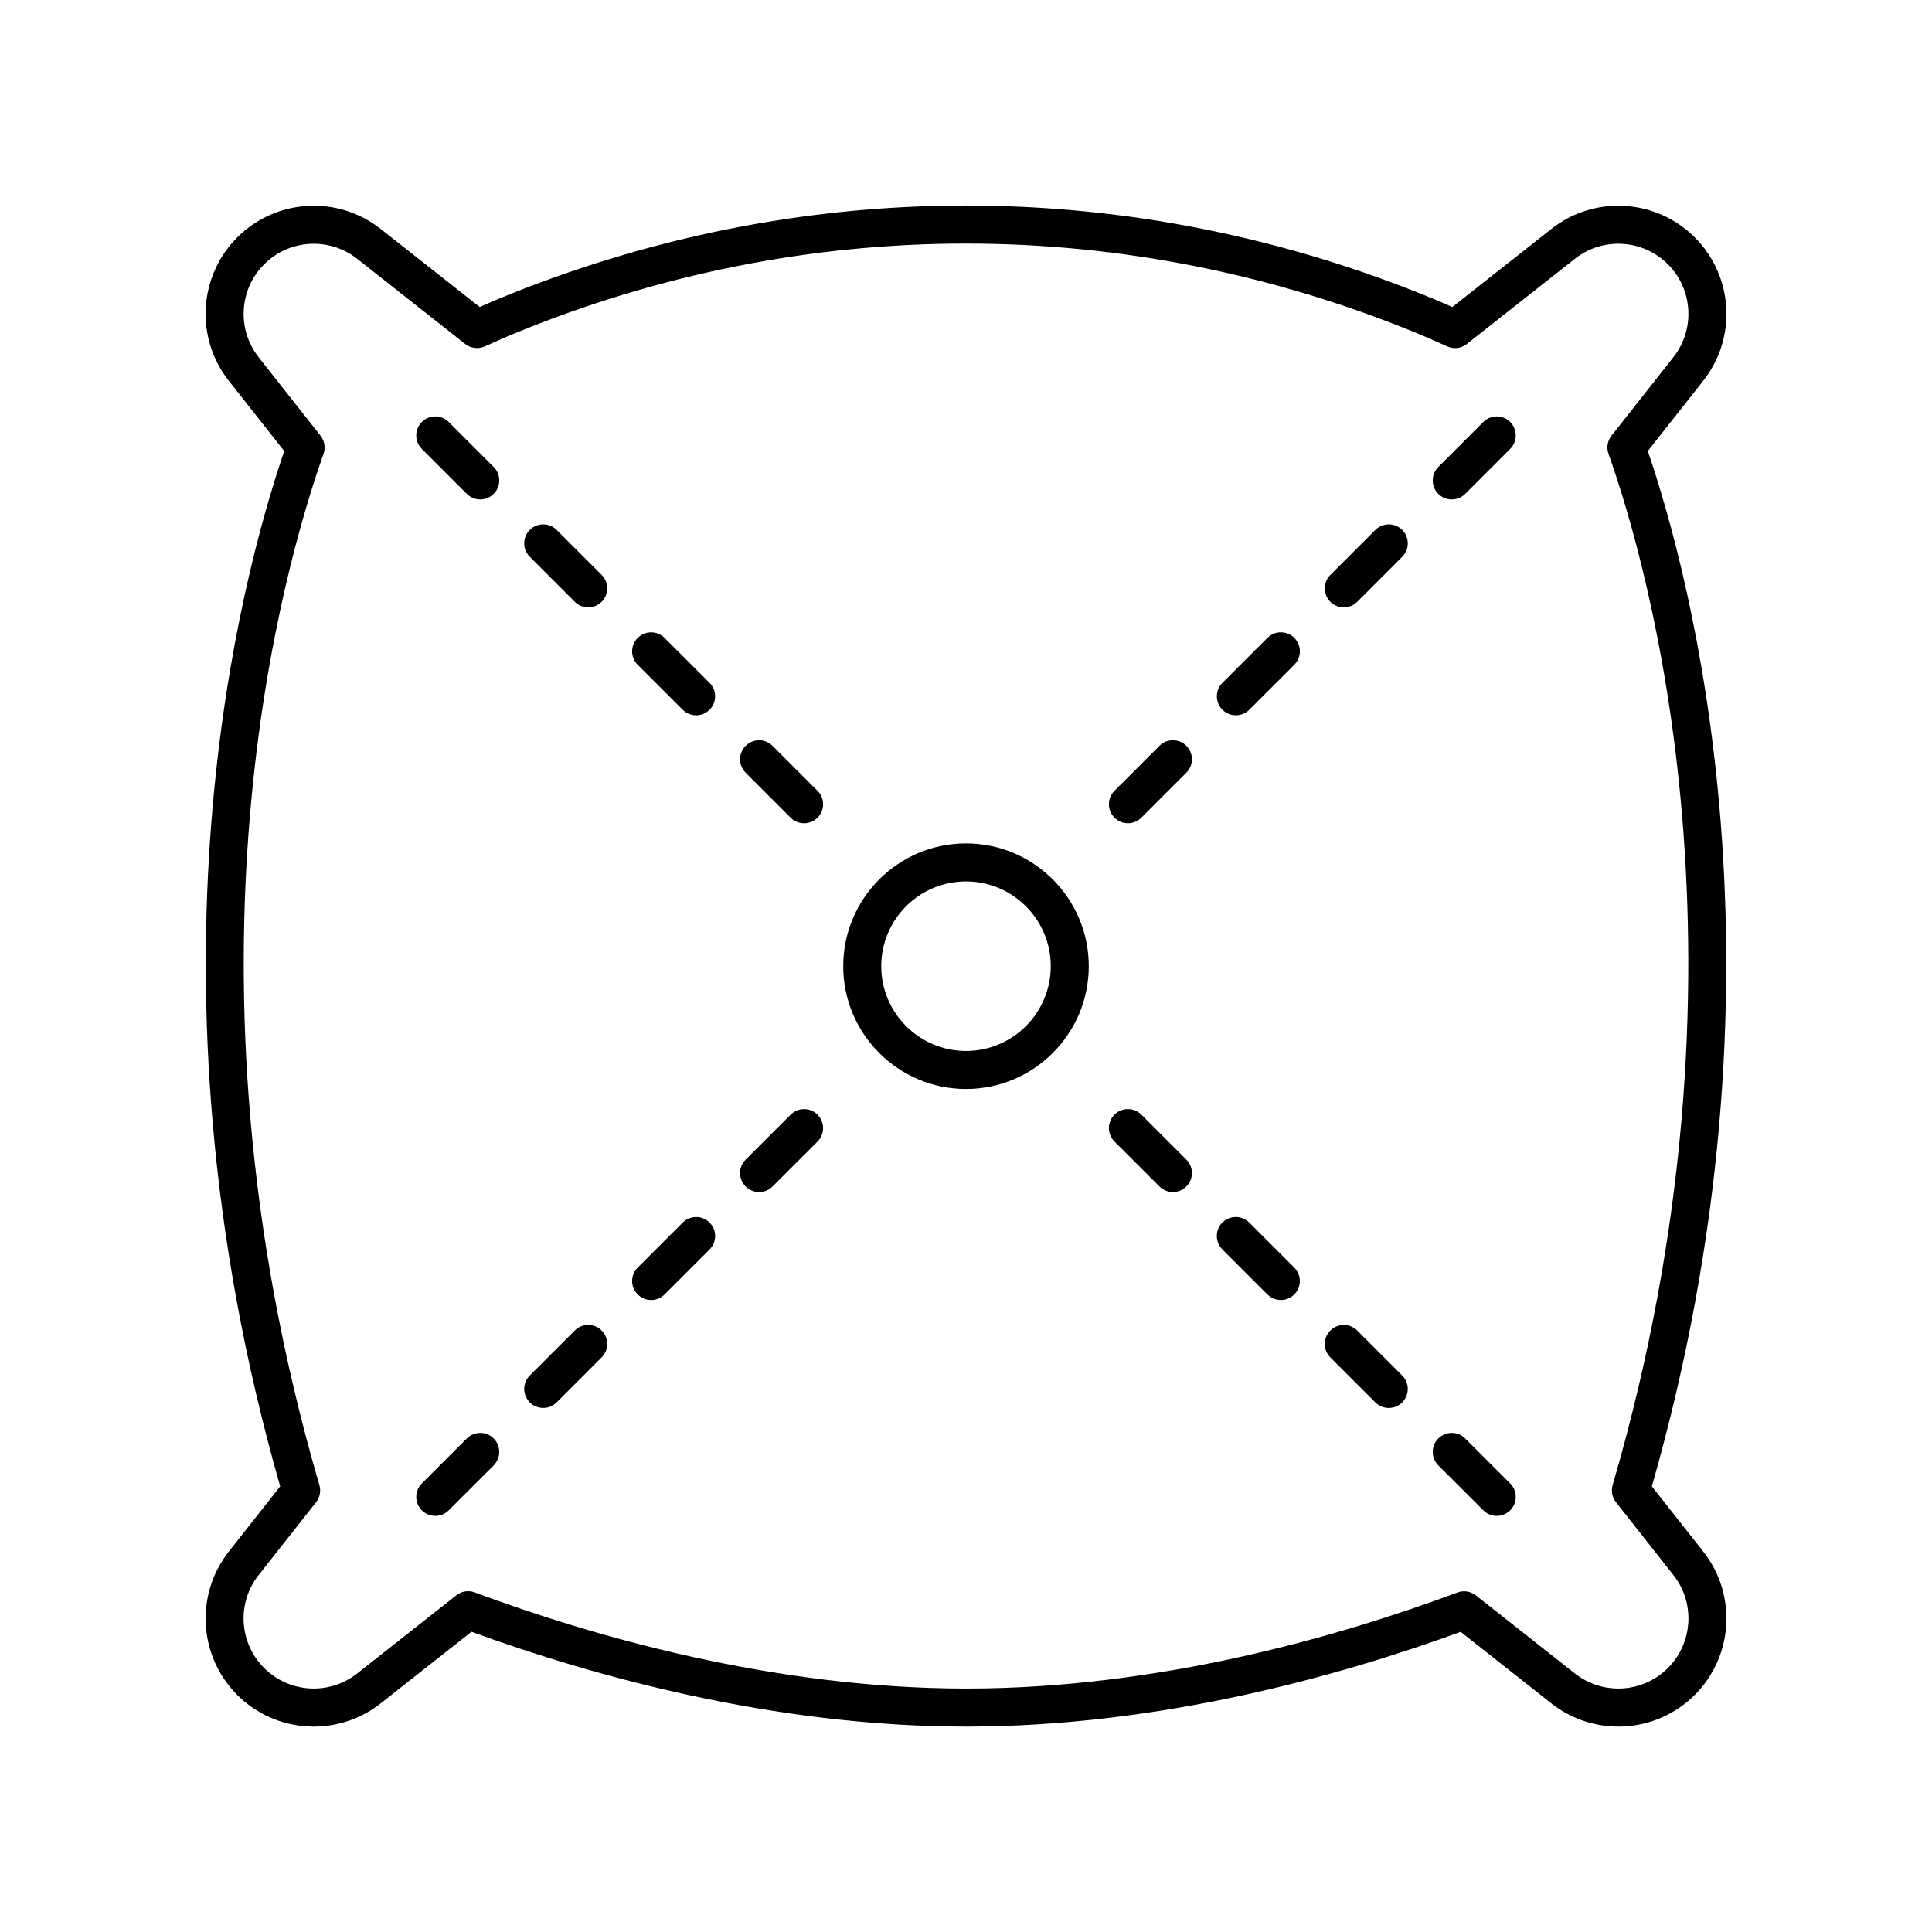
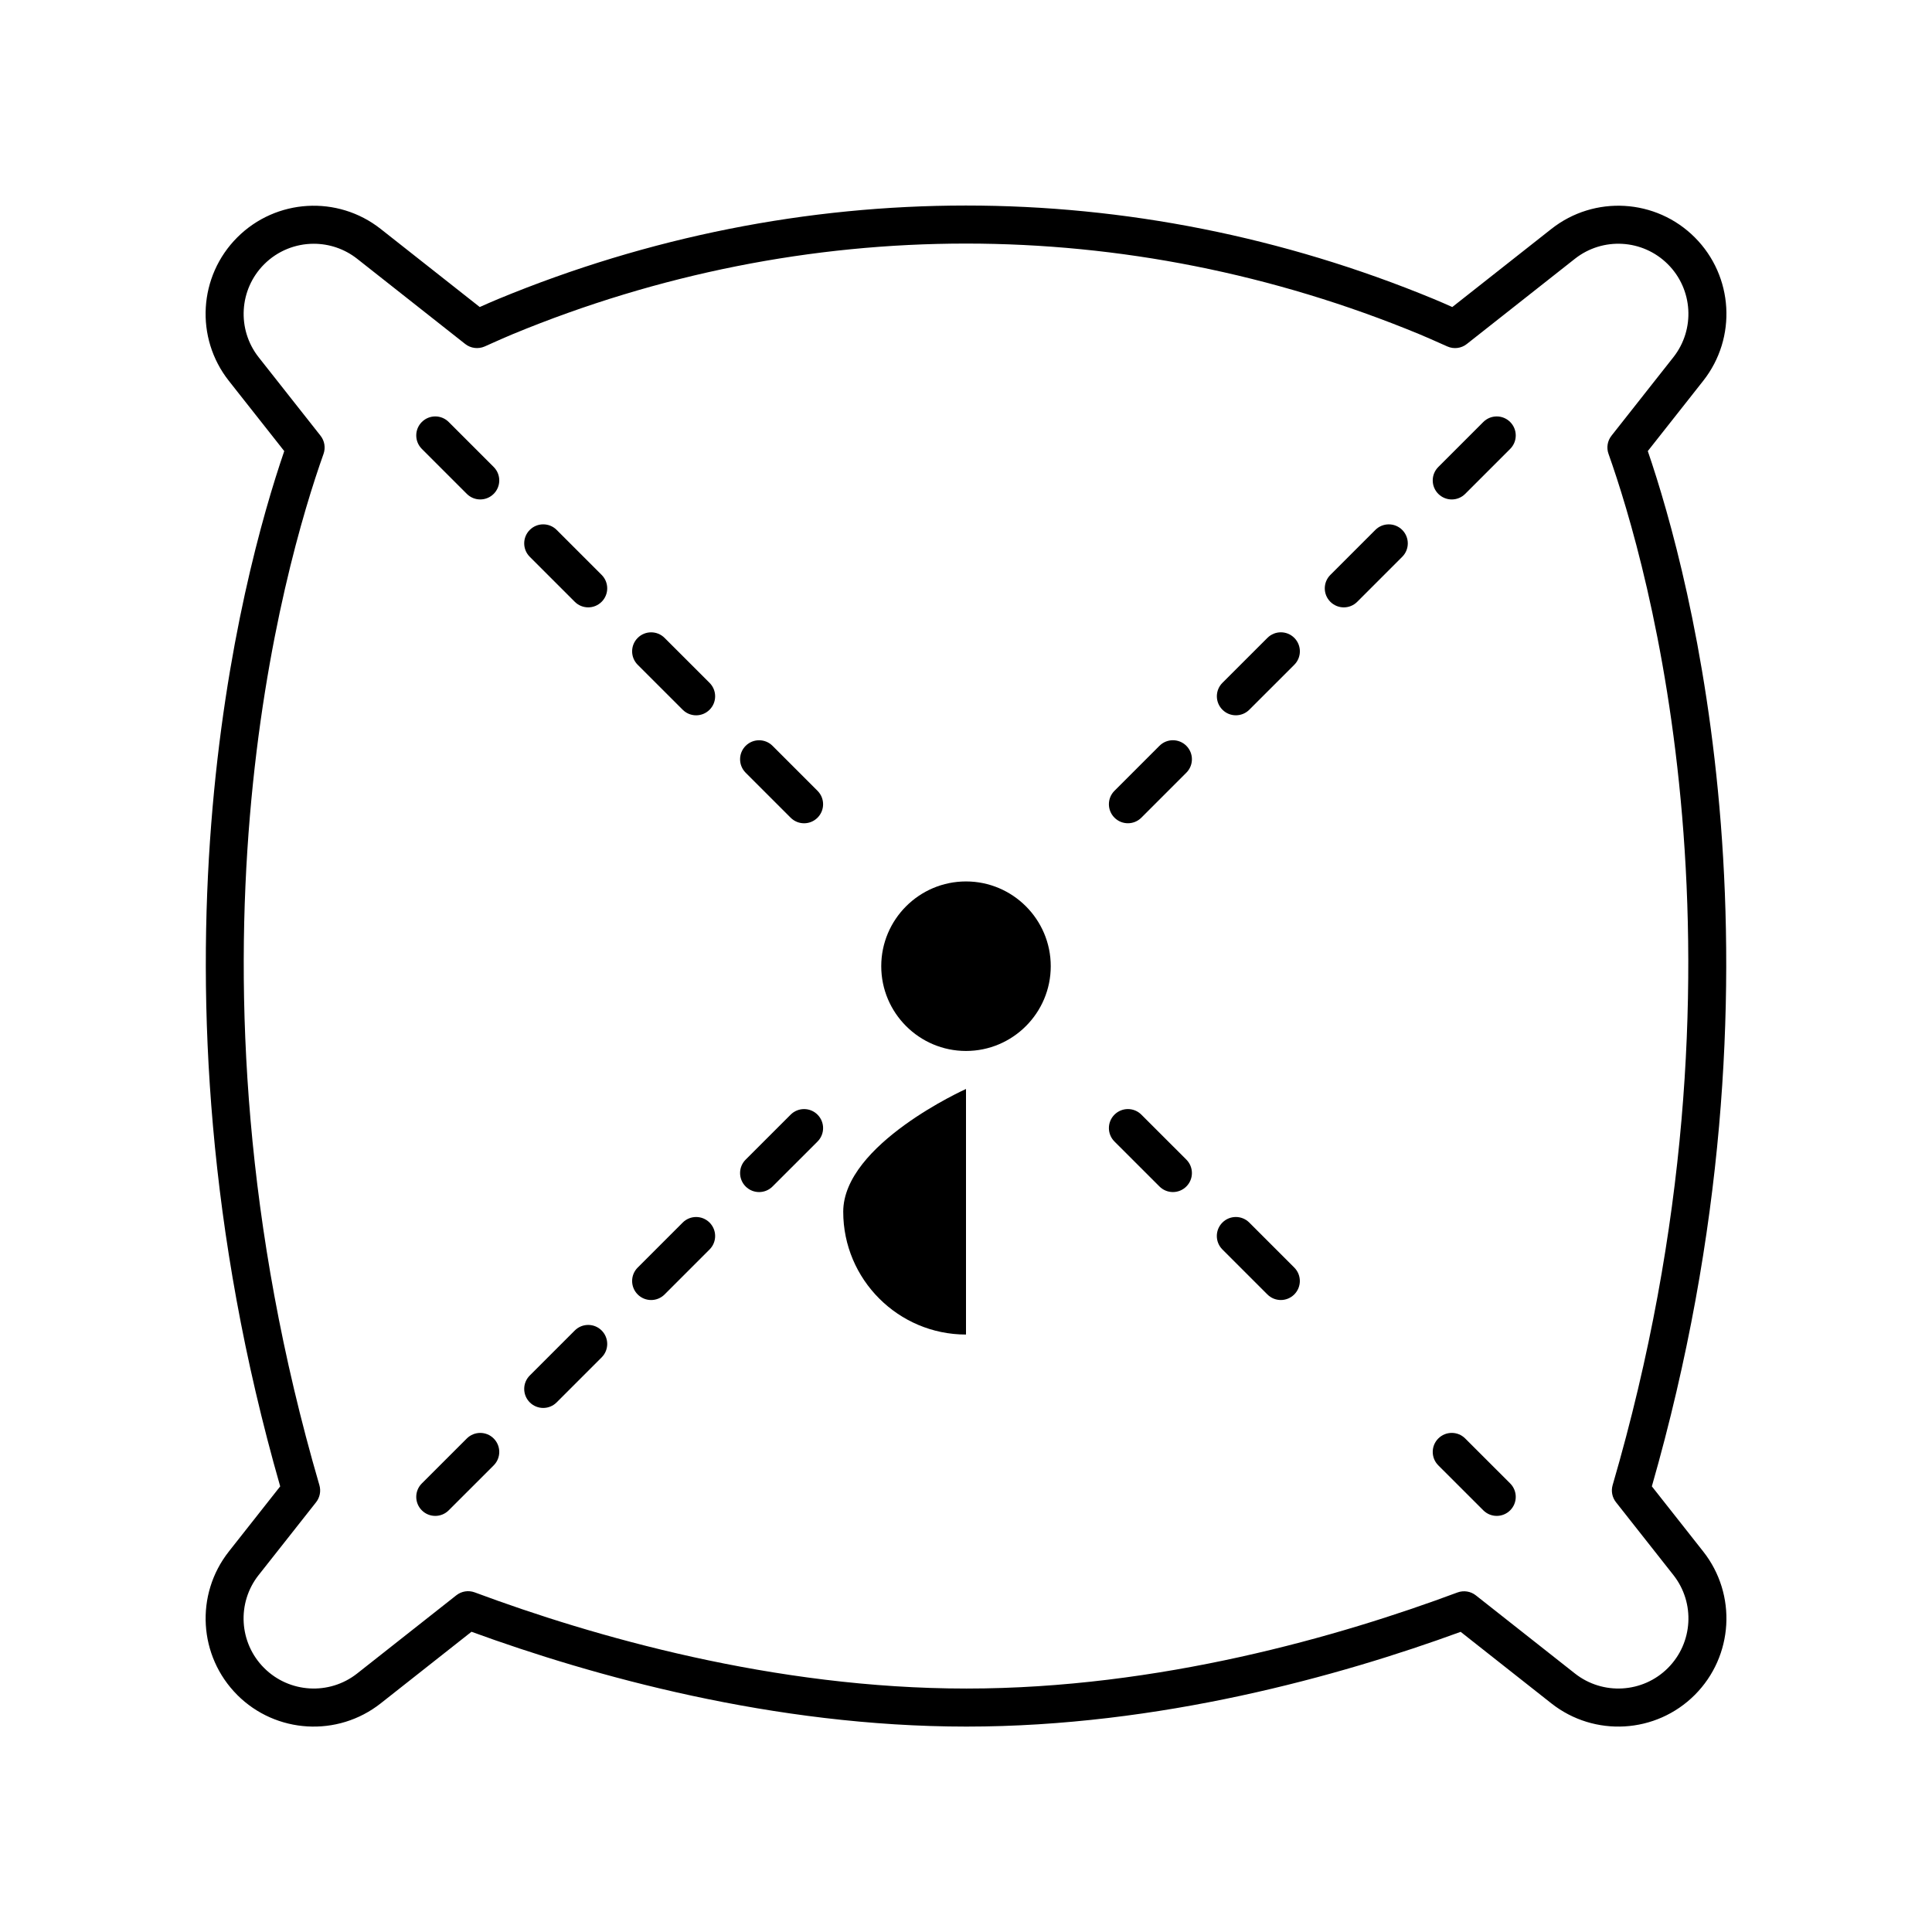
<svg xmlns="http://www.w3.org/2000/svg" fill="#000000" width="800px" height="800px" version="1.1" viewBox="144 144 512 512">
  <g>
    <path d="m206.87 593.18c10.27 10.262 26.605 11.219 38.008 2.238l24.07-18.984c32.047 11.695 80 25.129 131.16 25.129 51.148 0 99.008-13.422 130.98-25.109l24.035 18.957c11.402 8.988 27.746 8.031 38.008-2.238s11.23-26.605 2.238-38.008l-13.613-17.266c38.82-135.55 10.277-241.2-1.074-274.36l14.688-18.621c8.988-11.402 8.027-27.738-2.238-38.008-10.27-10.273-26.609-11.23-38.008-2.238l-26.254 20.695c-1.648-0.734-3.293-1.461-4.941-2.141-79.953-33.02-168-33.008-247.91 0.02-1.629 0.676-3.254 1.395-4.883 2.121l-26.25-20.695c-11.406-8.992-27.746-8.02-38.008 2.238-10.27 10.27-11.23 26.605-2.238 38.012l14.688 18.621c-11.352 33.156-39.891 138.8-1.074 274.36l-13.609 17.262c-8.988 11.402-8.031 27.746 2.234 38.016zm5.676-31.777 15.215-19.289c1.008-1.281 1.336-2.969 0.883-4.527-40.168-137.7-9.32-244 1.094-273.3 0.578-1.633 0.281-3.449-0.789-4.805l-16.395-20.793c-5.828-7.394-5.203-17.992 1.449-24.652 3.602-3.602 8.367-5.438 13.145-5.438 4.051 0 8.113 1.316 11.504 3.984l28.637 22.582c1.461 1.152 3.445 1.395 5.152 0.656l2.07-0.926c1.789-0.797 3.578-1.594 5.359-2.336 77.434-32.008 162.74-32.012 240.21-0.02 1.891 0.781 3.777 1.629 5.668 2.469l1.812 0.805c1.707 0.762 3.691 0.516 5.16-0.648l28.641-22.582c7.394-5.828 17.984-5.211 24.645 1.449 6.656 6.656 7.281 17.254 1.449 24.645l-16.395 20.793c-1.074 1.359-1.371 3.176-0.789 4.805 10.41 29.297 41.258 135.6 1.094 273.3-0.453 1.566-0.125 3.254 0.883 4.527l15.215 19.297c5.828 7.394 5.203 17.984-1.449 24.645-6.656 6.656-17.25 7.273-24.645 1.449l-26.254-20.703c-1.379-1.094-3.234-1.371-4.875-0.766-31.16 11.617-79.031 25.461-130.12 25.461-51.098 0-99.062-13.855-130.31-25.484-1.656-0.613-3.492-0.324-4.875 0.766l-26.285 20.727c-7.387 5.824-17.984 5.203-24.645-1.449-6.672-6.648-7.297-17.242-1.465-24.641z" />
-     <path d="m400 432.59c17.941 0 32.535-14.594 32.535-32.543 0-17.941-14.594-32.535-32.535-32.535s-32.535 14.594-32.535 32.535c-0.004 17.941 14.594 32.543 32.535 32.543zm0-55c12.383 0 22.461 10.078 22.461 22.461 0 12.391-10.078 22.465-22.461 22.465s-22.461-10.078-22.461-22.465 10.074-22.461 22.461-22.461z" />
+     <path d="m400 432.59s-32.535 14.594-32.535 32.535c-0.004 17.941 14.594 32.543 32.535 32.543zm0-55c12.383 0 22.461 10.078 22.461 22.461 0 12.391-10.078 22.465-22.461 22.465s-22.461-10.078-22.461-22.465 10.074-22.461 22.461-22.461z" />
    <path d="m353.53 360.7c0.984 0.984 2.273 1.477 3.562 1.477 1.289 0 2.578-0.492 3.562-1.477 1.969-1.969 1.969-5.152 0-7.125l-11.922-11.922c-1.969-1.969-5.152-1.969-7.125 0-1.969 1.969-1.969 5.152 0 7.125z" />
    <path d="m324.92 332.09c0.984 0.984 2.273 1.477 3.562 1.477s2.578-0.492 3.562-1.477c1.969-1.969 1.969-5.152 0-7.125l-11.922-11.914c-1.969-1.969-5.152-1.969-7.125 0-1.969 1.969-1.969 5.152 0 7.125z" />
    <path d="m296.32 303.48c0.984 0.984 2.273 1.477 3.562 1.477 1.289 0 2.578-0.492 3.562-1.477 1.969-1.969 1.969-5.152 0-7.125l-11.922-11.922c-1.969-1.969-5.152-1.969-7.125 0-1.969 1.969-1.969 5.152 0 7.125z" />
    <path d="m267.71 274.88c0.984 0.984 2.273 1.477 3.562 1.477 1.289 0 2.578-0.492 3.562-1.477 1.969-1.969 1.969-5.152 0-7.125l-11.922-11.922c-1.969-1.969-5.152-1.969-7.125 0-1.969 1.969-1.969 5.152 0 7.125z" />
    <path d="m345.17 459.91c1.289 0 2.578-0.492 3.562-1.477l11.922-11.914c1.969-1.969 1.969-5.152 0-7.125-1.969-1.969-5.152-1.969-7.125 0l-11.922 11.914c-1.969 1.969-1.969 5.152 0 7.125 0.984 0.984 2.273 1.477 3.562 1.477z" />
    <path d="m316.56 488.52c1.289 0 2.578-0.492 3.562-1.477l11.922-11.922c1.969-1.969 1.969-5.152 0-7.125-1.969-1.969-5.152-1.969-7.125 0l-11.922 11.922c-1.969 1.969-1.969 5.152 0 7.125 0.984 0.984 2.273 1.477 3.562 1.477z" />
    <path d="m287.96 517.12c1.289 0 2.578-0.492 3.562-1.477l11.922-11.922c1.969-1.969 1.969-5.152 0-7.125-1.969-1.969-5.152-1.969-7.125 0l-11.922 11.922c-1.969 1.969-1.969 5.152 0 7.125 0.98 0.98 2.273 1.477 3.562 1.477z" />
    <path d="m259.35 545.73c1.289 0 2.578-0.492 3.562-1.477l11.922-11.914c1.969-1.969 1.969-5.152 0-7.125-1.969-1.969-5.152-1.969-7.125 0l-11.922 11.914c-1.969 1.969-1.969 5.152 0 7.125 0.98 0.984 2.269 1.477 3.562 1.477z" />
    <path d="m451.27 458.43c0.984 0.984 2.273 1.477 3.562 1.477s2.578-0.492 3.562-1.477c1.969-1.969 1.969-5.152 0-7.125l-11.922-11.914c-1.969-1.969-5.152-1.969-7.125 0-1.969 1.969-1.969 5.152 0 7.125z" />
    <path d="m479.87 487.04c0.984 0.984 2.273 1.477 3.562 1.477 1.289 0 2.578-0.492 3.562-1.477 1.969-1.969 1.969-5.152 0-7.125l-11.922-11.922c-1.969-1.969-5.152-1.969-7.125 0-1.969 1.969-1.969 5.152 0 7.125z" />
-     <path d="m508.48 515.65c0.984 0.984 2.273 1.477 3.562 1.477 1.289 0 2.578-0.492 3.562-1.477 1.969-1.969 1.969-5.152 0-7.125l-11.922-11.922c-1.969-1.969-5.152-1.969-7.125 0-1.969 1.969-1.969 5.152 0 7.125z" />
    <path d="m537.09 544.25c0.984 0.984 2.273 1.477 3.562 1.477 1.289 0 2.578-0.492 3.562-1.477 1.969-1.969 1.969-5.152 0-7.125l-11.922-11.914c-1.969-1.969-5.152-1.969-7.125 0-1.969 1.969-1.969 5.152 0 7.125z" />
    <path d="m442.91 362.17c1.289 0 2.578-0.492 3.562-1.477l11.922-11.922c1.969-1.969 1.969-5.152 0-7.125-1.969-1.969-5.152-1.969-7.125 0l-11.922 11.922c-1.969 1.969-1.969 5.152 0 7.125 0.984 0.988 2.273 1.477 3.562 1.477z" />
    <path d="m471.52 333.56c1.289 0 2.578-0.492 3.562-1.477l11.922-11.914c1.969-1.969 1.969-5.152 0-7.125-1.969-1.969-5.152-1.969-7.125 0l-11.922 11.914c-1.969 1.969-1.969 5.152 0 7.125 0.988 0.988 2.269 1.477 3.562 1.477z" />
    <path d="m500.12 304.96c1.289 0 2.578-0.492 3.562-1.477l11.922-11.922c1.969-1.969 1.969-5.152 0-7.125-1.969-1.969-5.152-1.969-7.125 0l-11.922 11.922c-1.969 1.969-1.969 5.152 0 7.125 0.984 0.98 2.273 1.477 3.562 1.477z" />
    <path d="m528.73 276.36c1.289 0 2.578-0.492 3.562-1.477l11.922-11.922c1.969-1.969 1.969-5.152 0-7.125-1.969-1.969-5.152-1.969-7.125 0l-11.922 11.922c-1.969 1.969-1.969 5.152 0 7.125 0.988 0.98 2.273 1.477 3.562 1.477z" />
  </g>
</svg>